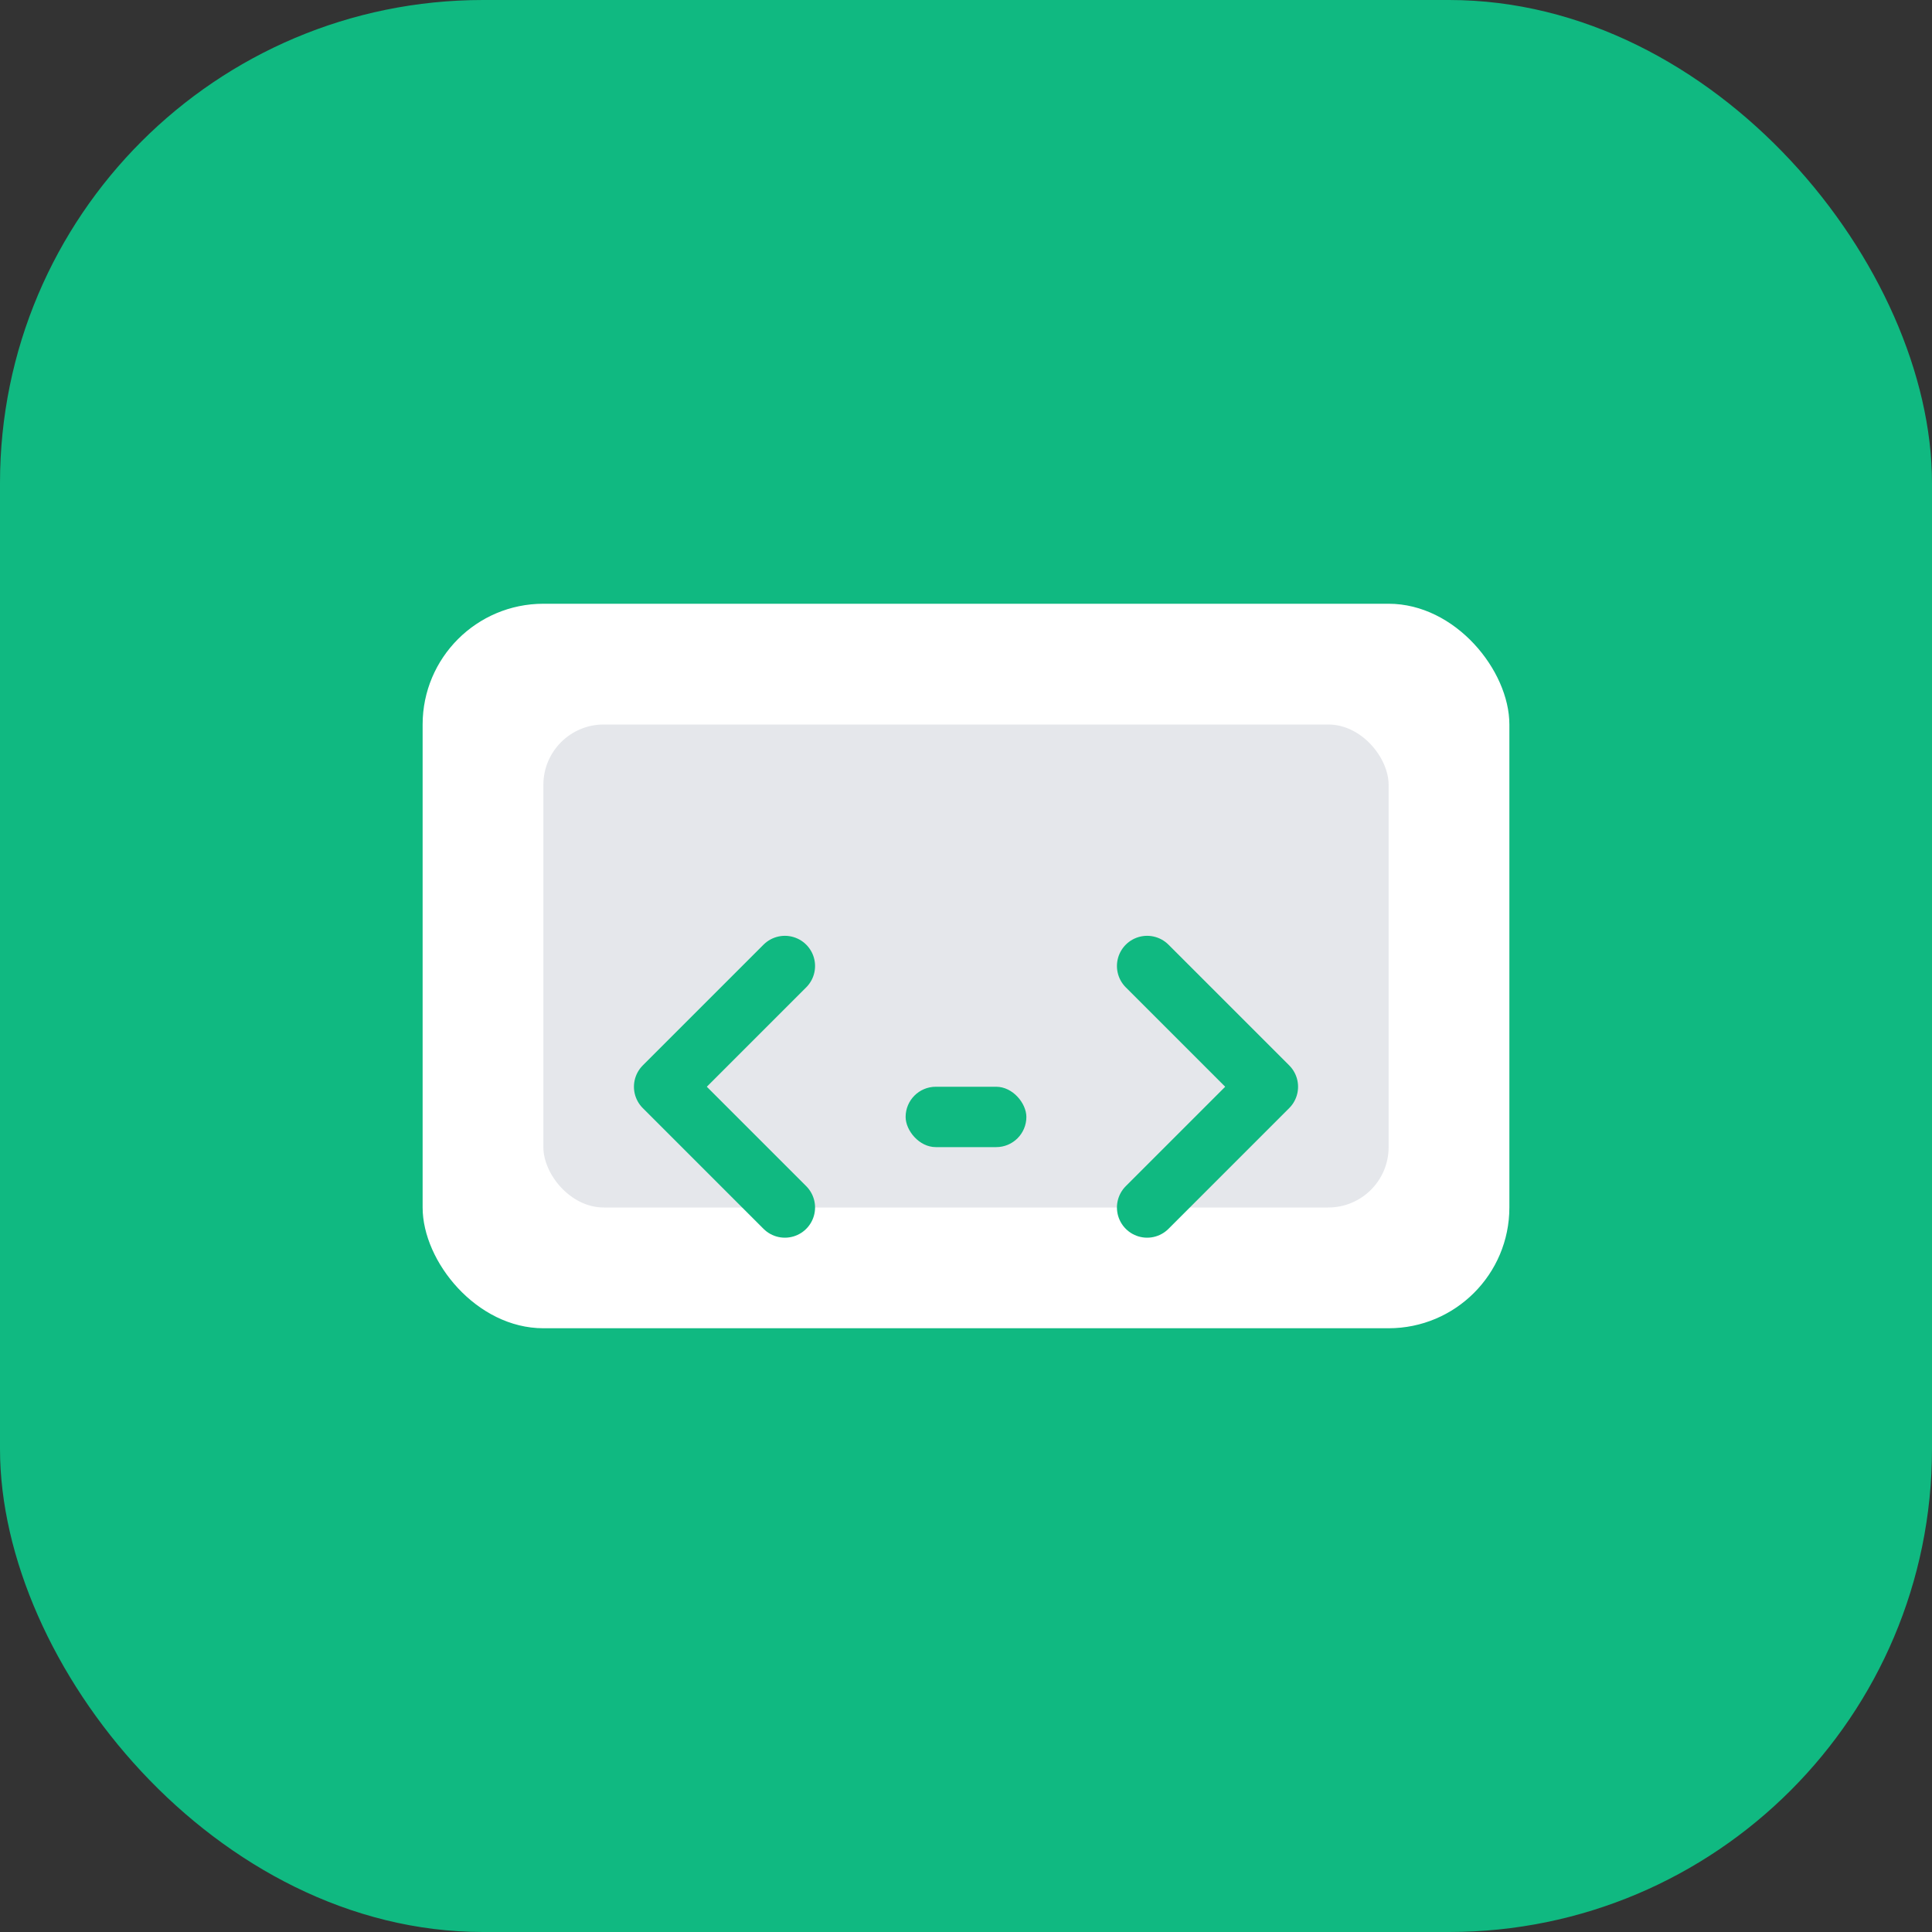
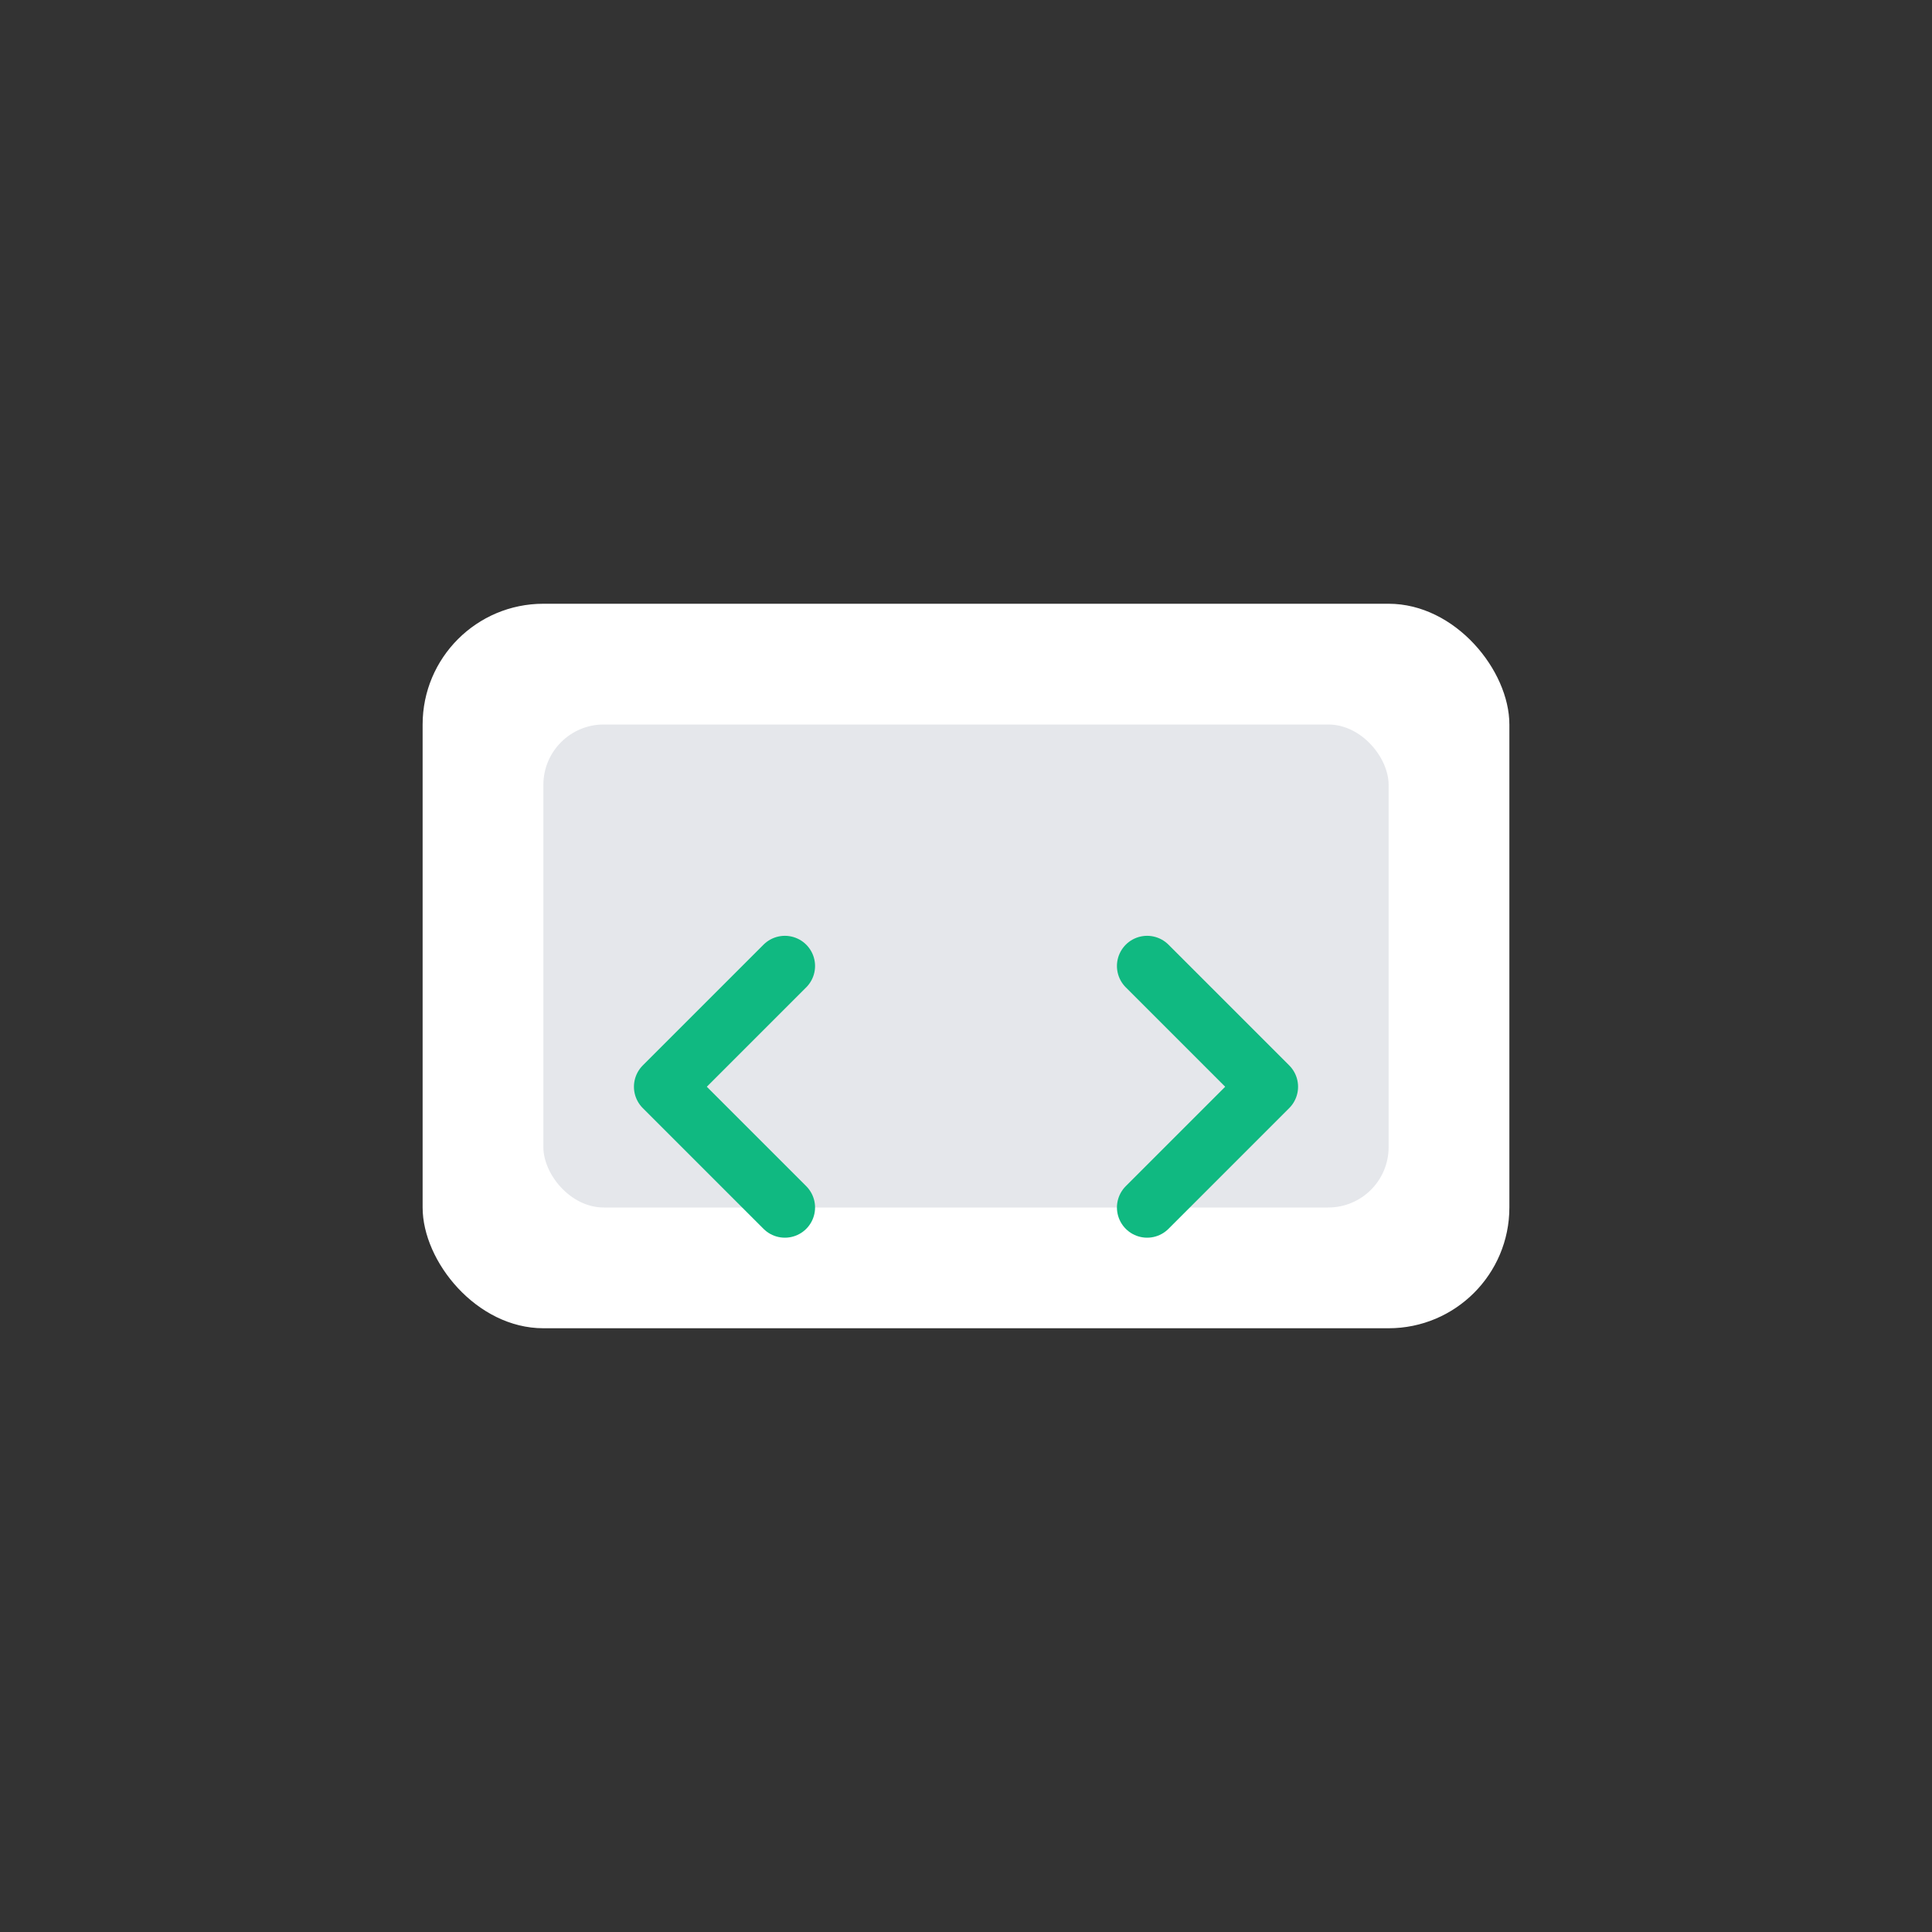
<svg xmlns="http://www.w3.org/2000/svg" viewBox="0 0 64 64" fill="none">
  <rect x="0" y="0" width="64" height="64" fill="#333333" stroke="none" />
-   <rect width="64" height="64" rx="16" fill="#10b981" />
  <g>
    <rect x="14" y="20" width="36" height="24" rx="4" fill="#fff" />
    <rect x="18" y="24" width="28" height="16" rx="2" fill="#e5e7eb" />
    <path d="M26 32l-4 4 4 4" stroke="#10b981" stroke-width="2" stroke-linecap="round" stroke-linejoin="round" />
    <path d="M38 32l4 4-4 4" stroke="#10b981" stroke-width="2" stroke-linecap="round" stroke-linejoin="round" />
-     <rect x="30" y="36" width="4" height="2" rx="1" fill="#10b981" />
  </g>
</svg>